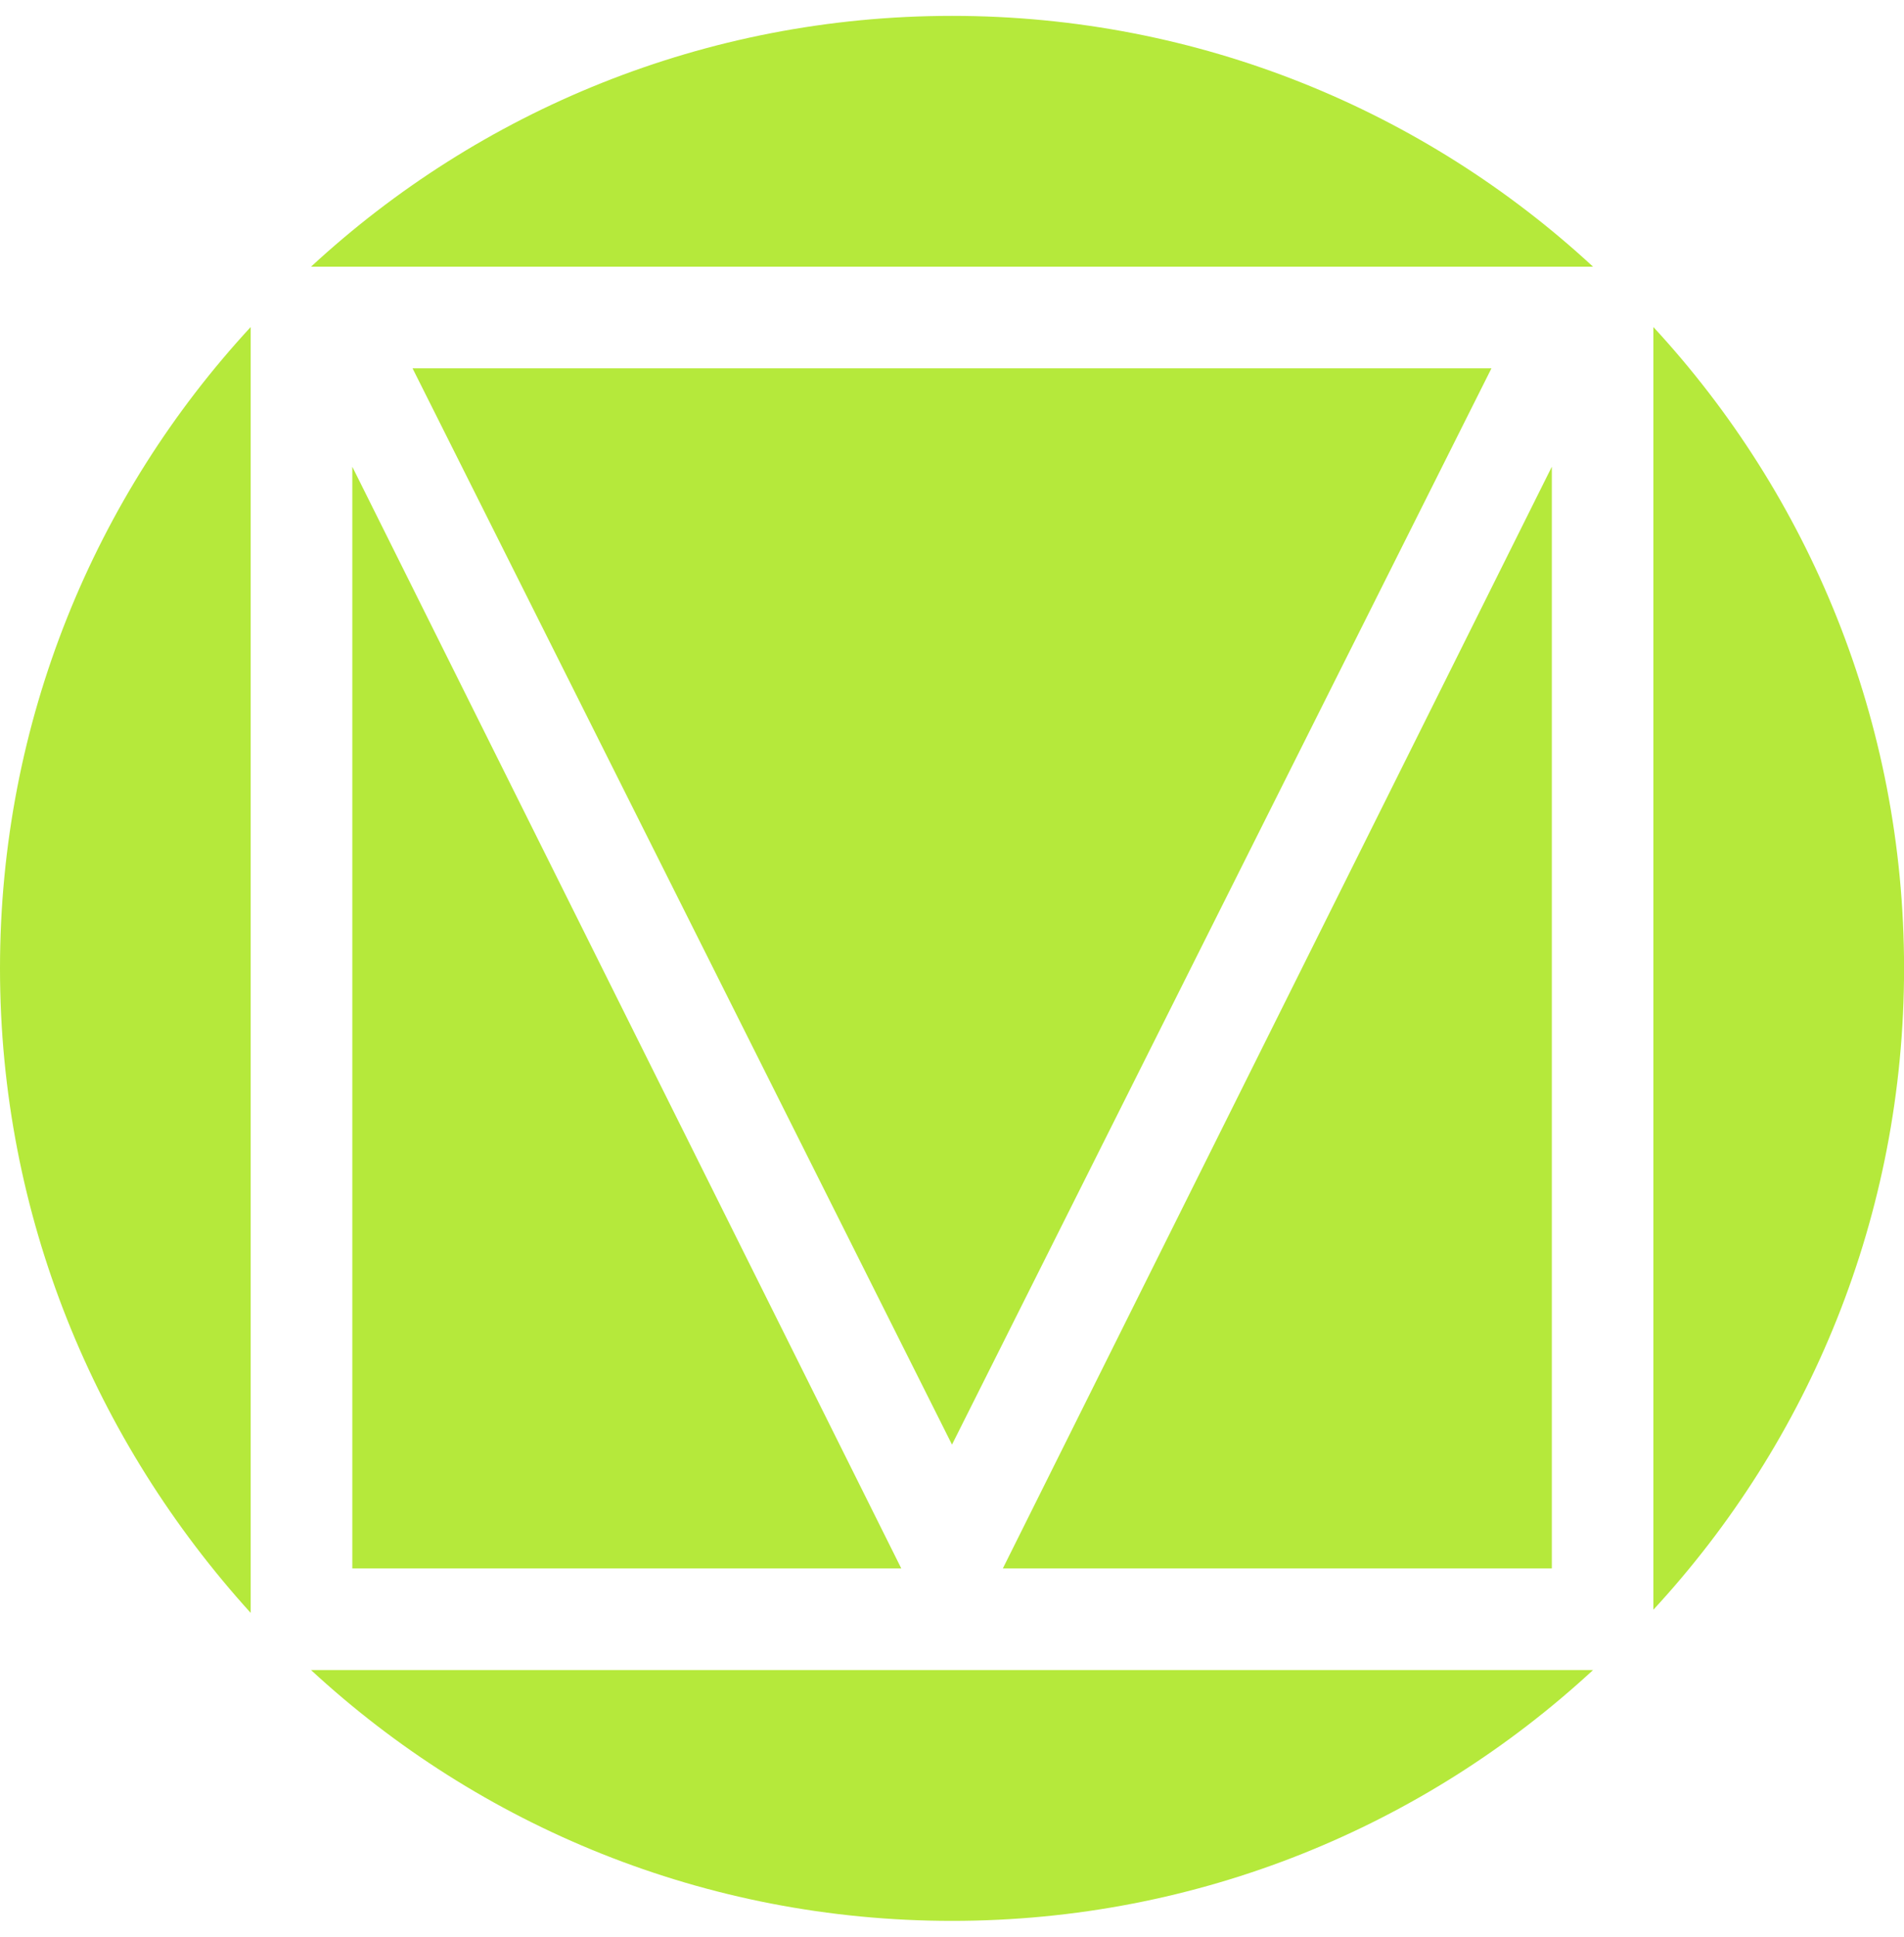
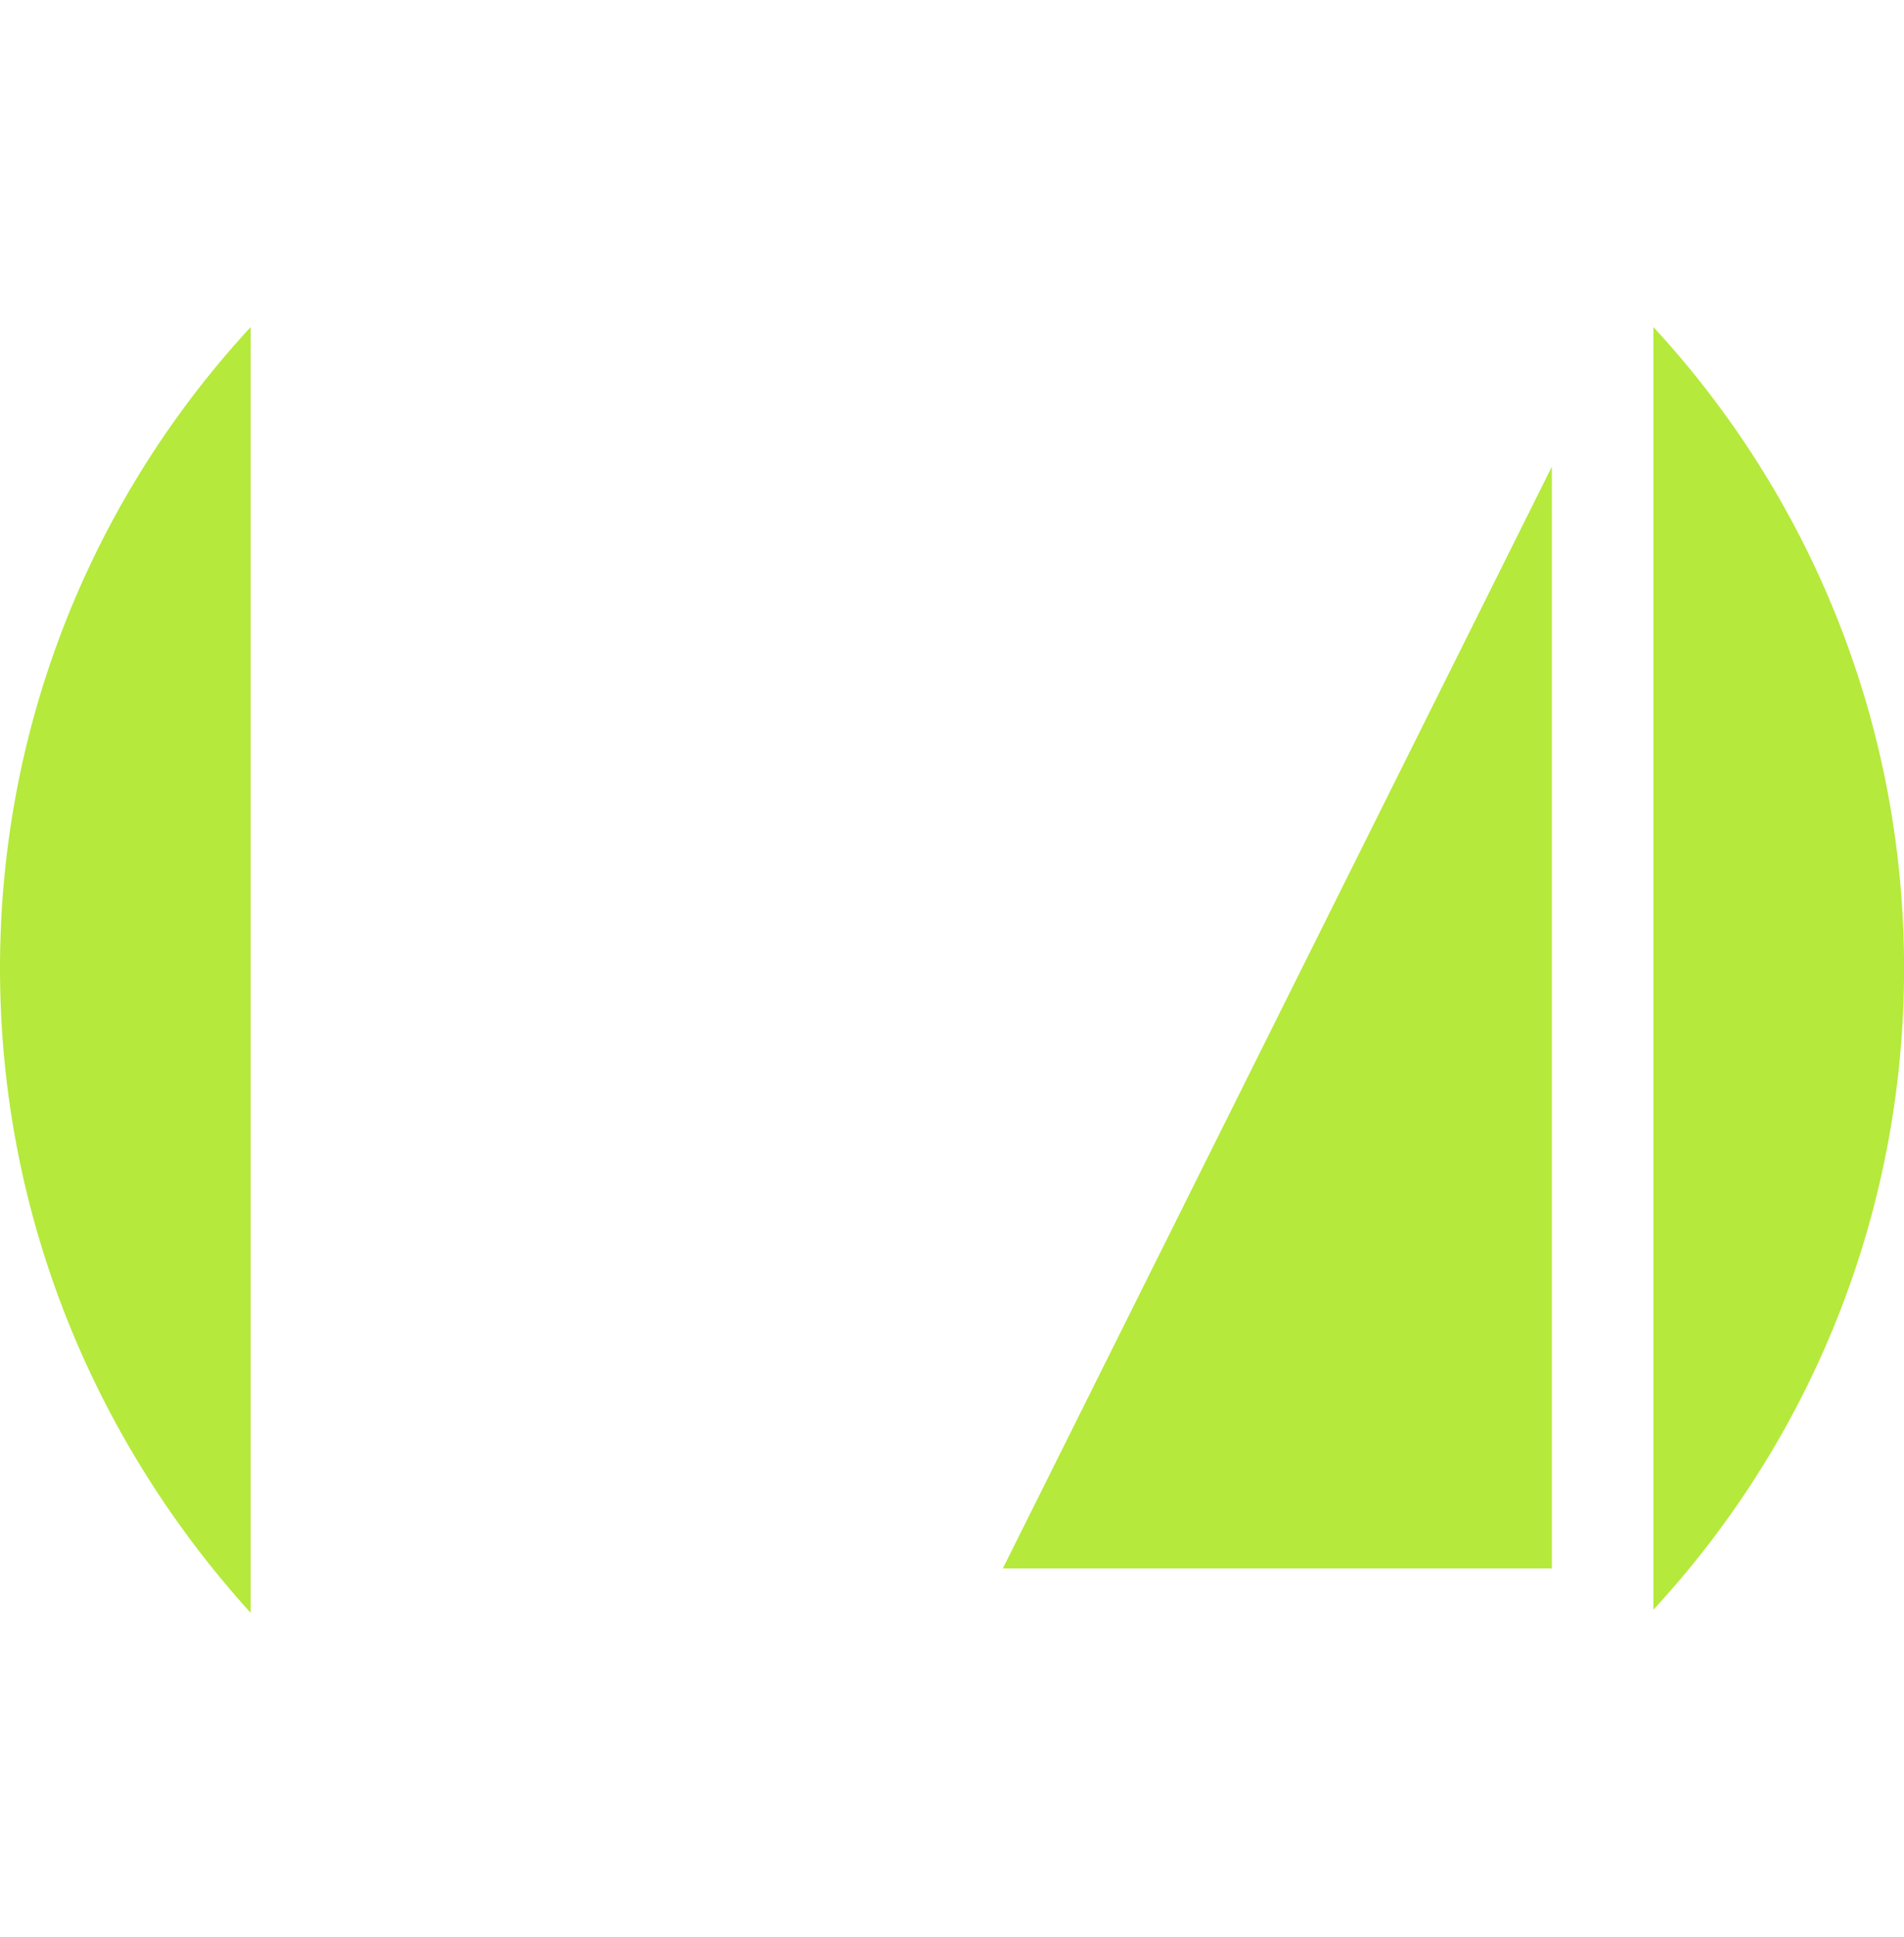
<svg xmlns="http://www.w3.org/2000/svg" width="60" height="61" viewBox="0 0 60 61" fill="none">
  <path d="M7.9 10.3V50.8C3 45.4 0 38.3 0 30.5C0 22.7 3 15.6 7.9 10.3Z" fill="#B5E93B" />
-   <path d="M11.102 14.7L28.402 49.4H11.102V14.7Z" fill="#B5E93B" />
-   <path d="M30 45.5L13 11.6H47L30 45.5Z" fill="#B5E93B" />
-   <path d="M30.001 0.5C37.801 0.5 44.901 3.5 50.201 8.4H9.801C15.101 3.5 22.201 0.5 30.001 0.5Z" fill="#B5E93B" />
  <path d="M48.902 49.4H31.602L48.902 14.7V49.4Z" fill="#B5E93B" />
-   <path d="M50.201 52.6C44.901 57.5 37.801 60.5 30.001 60.5C22.201 60.5 15.101 57.5 9.801 52.6H50.201Z" fill="#B5E93B" />
  <path d="M52.102 50.7V10.3C57.002 15.6 60.002 22.7 60.002 30.5C60.002 38.3 57.002 45.4 52.102 50.7Z" fill="#B5E93B" />
</svg>